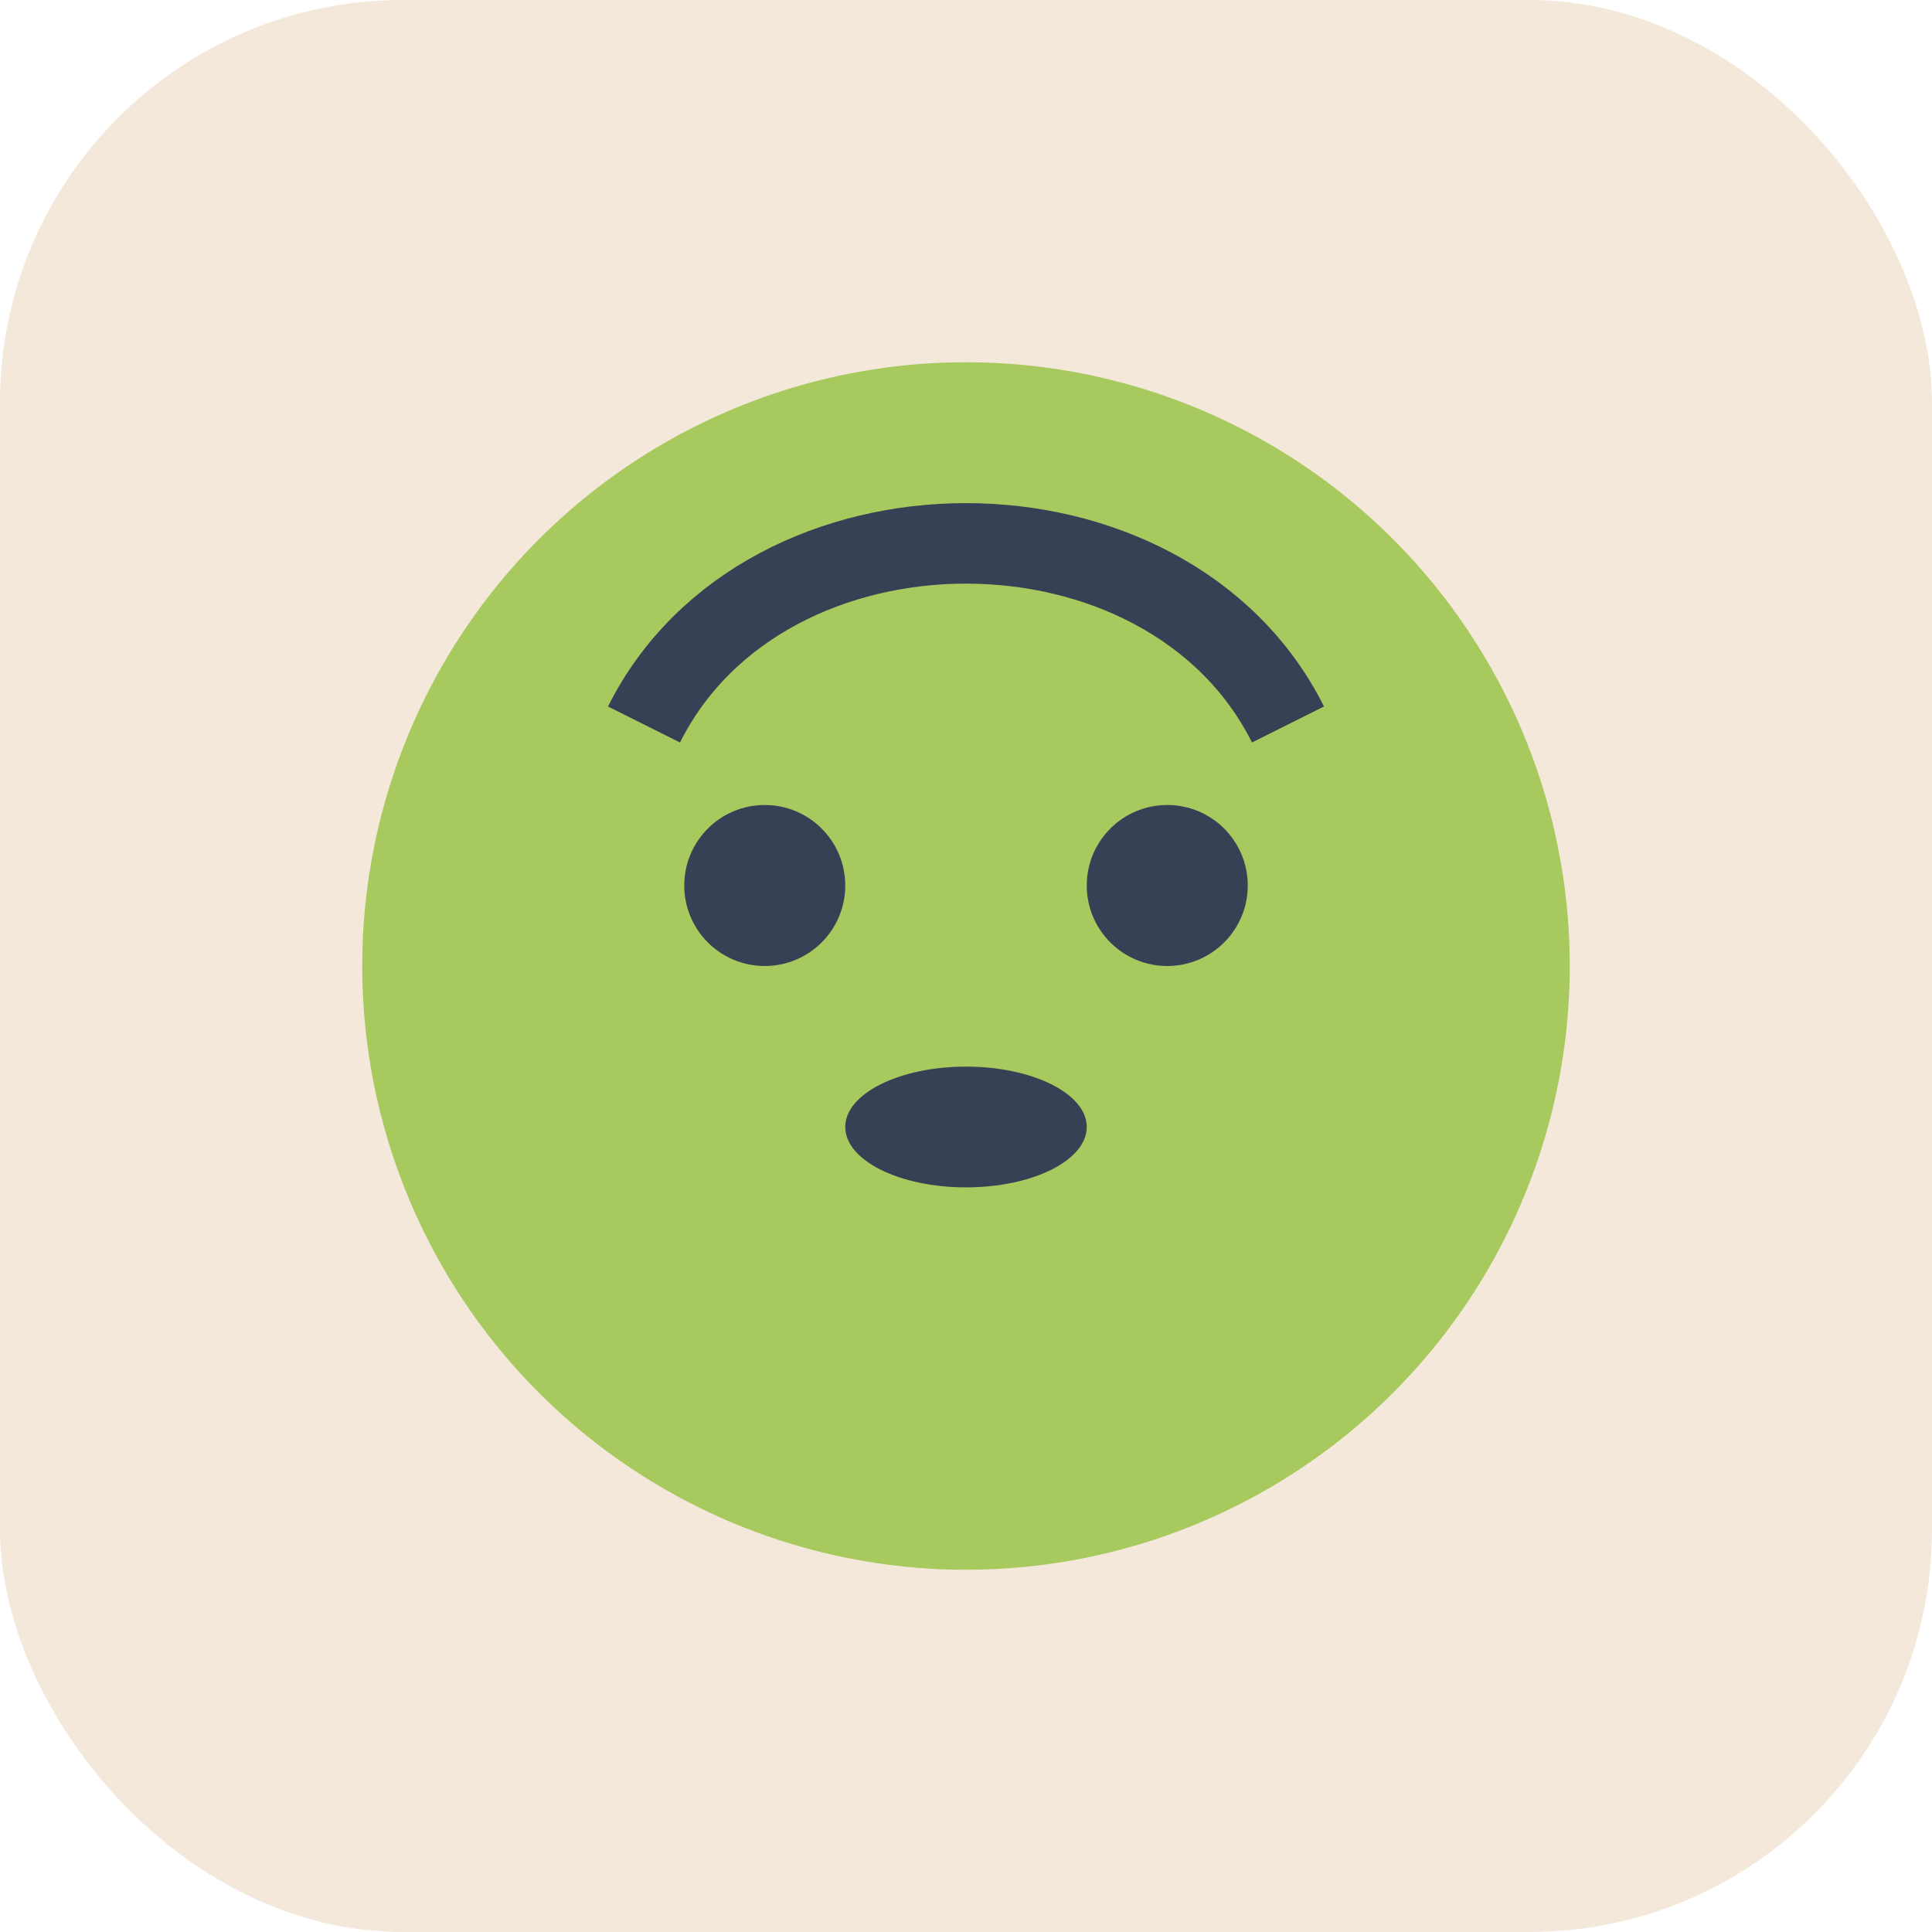
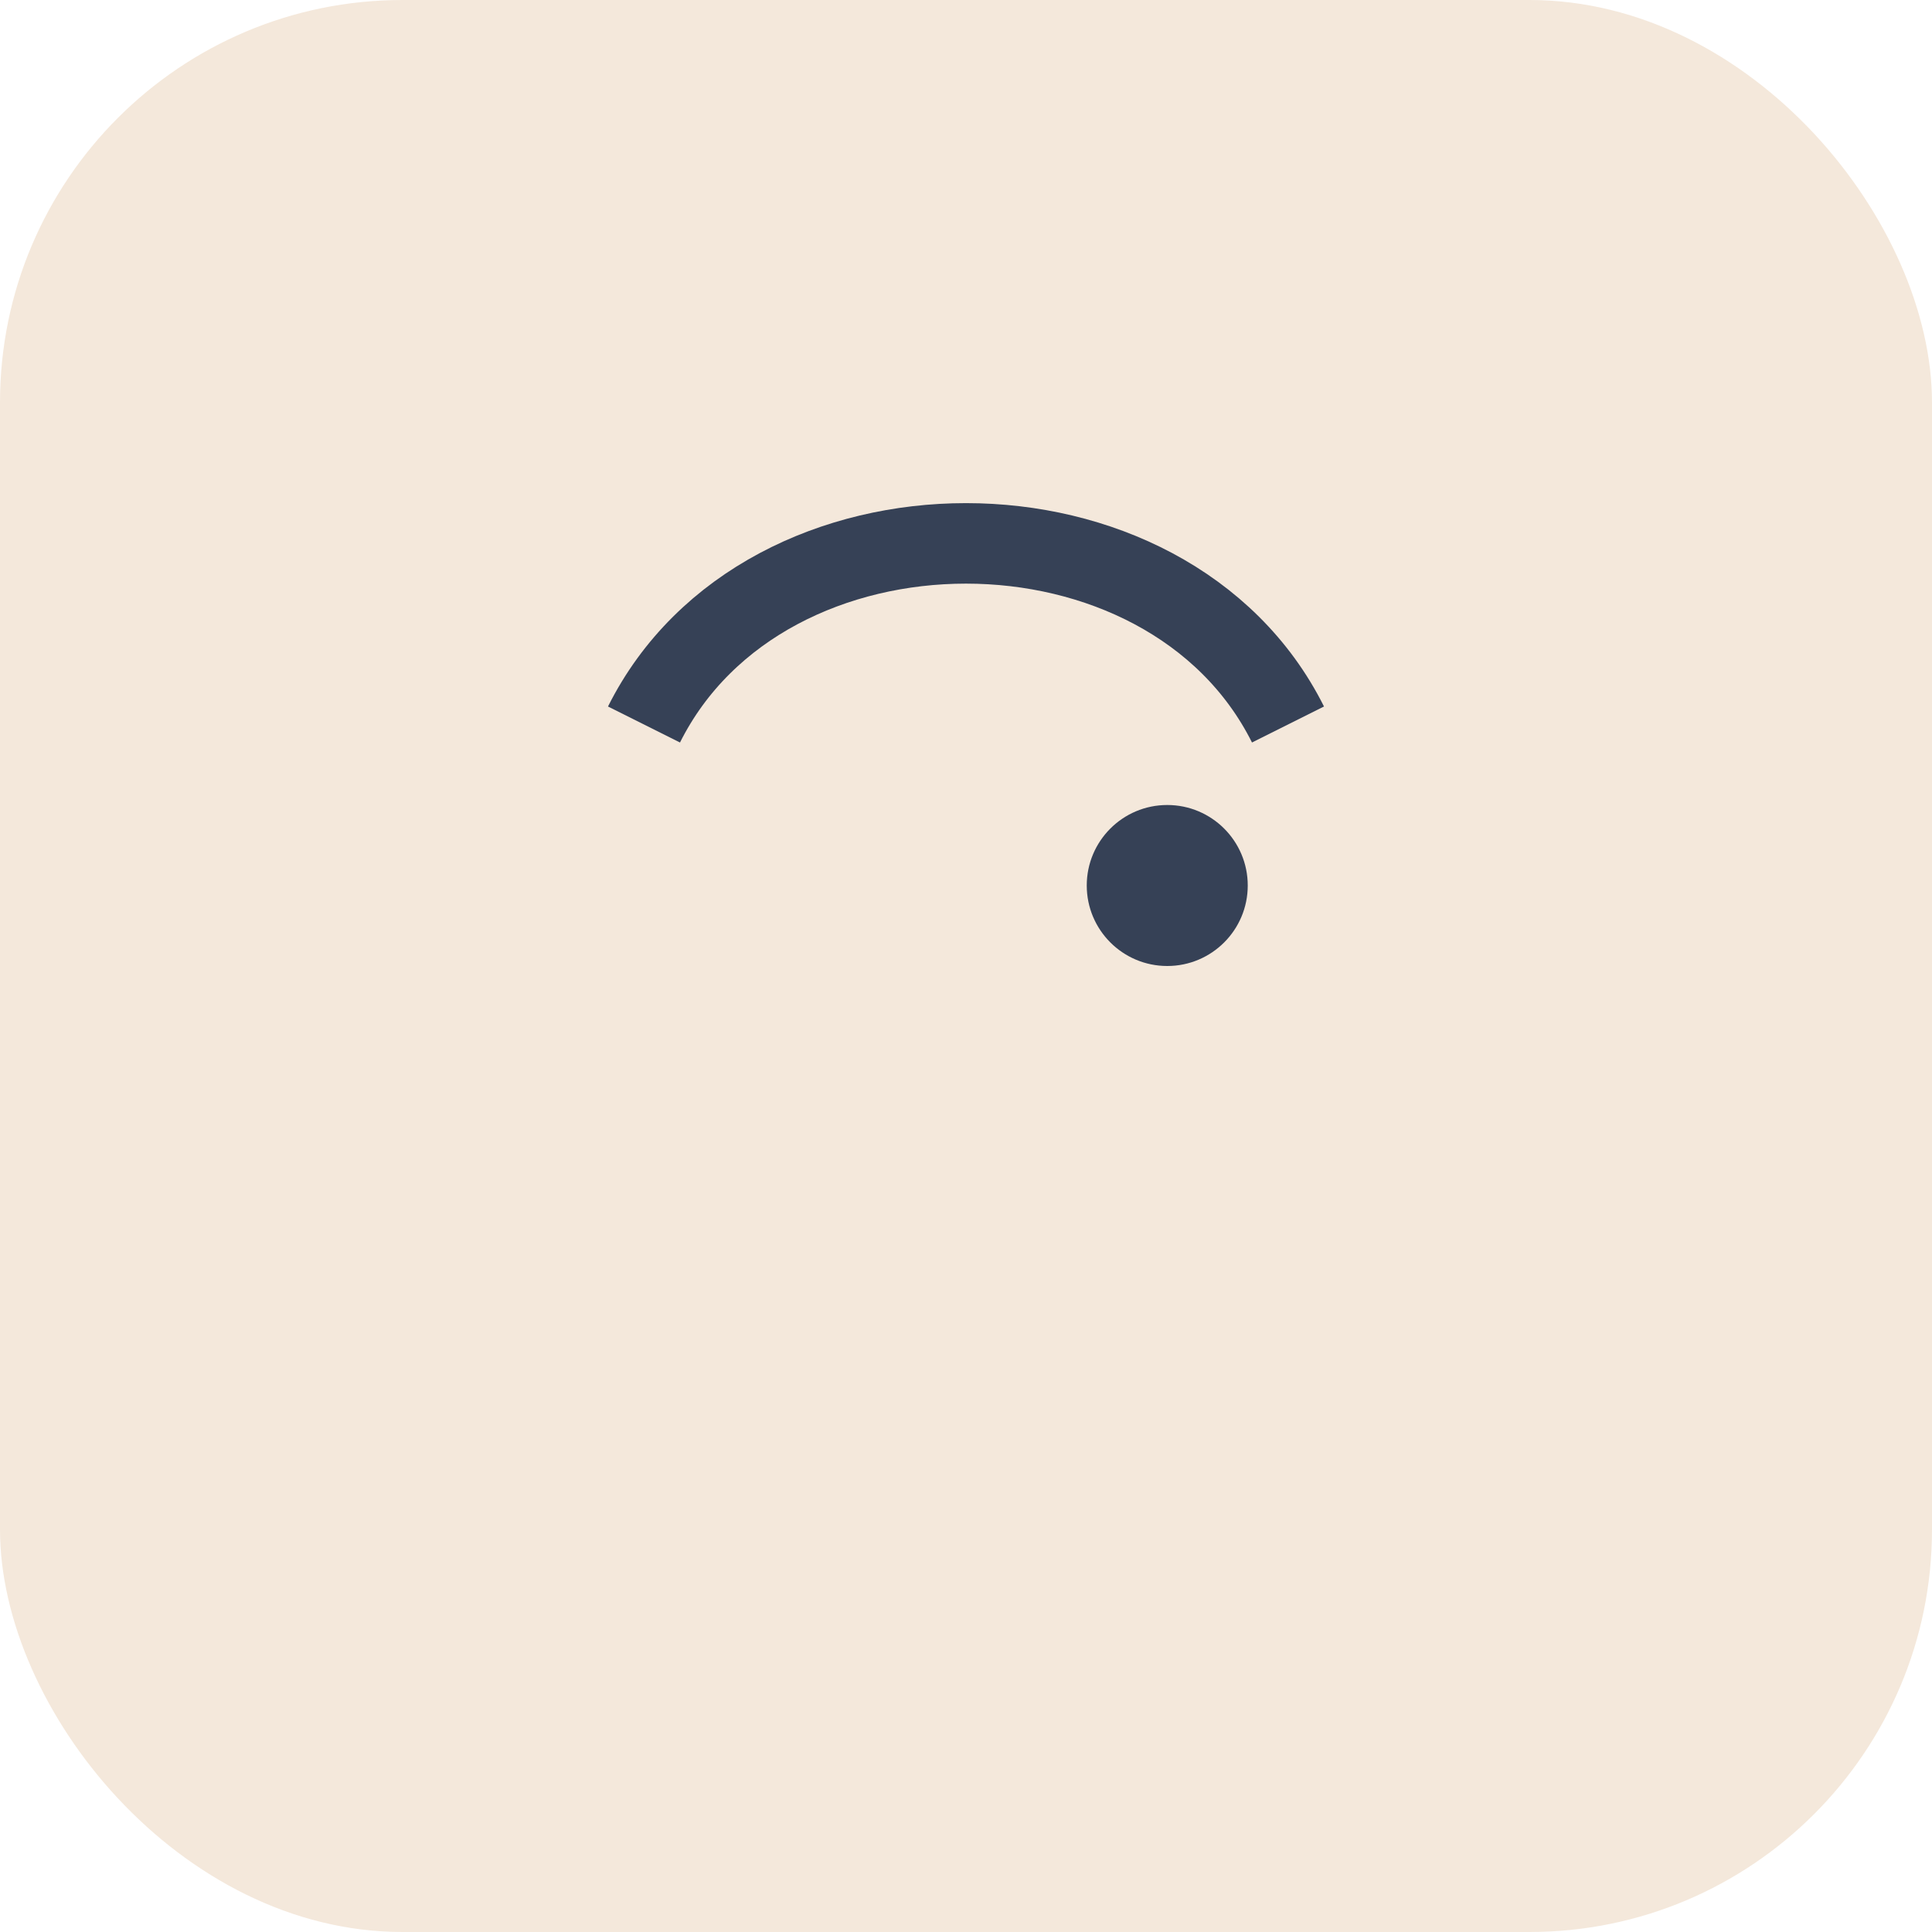
<svg xmlns="http://www.w3.org/2000/svg" width="48" height="48" viewBox="0 0 48 48">
  <rect width="48" height="48" rx="10" fill="#F4E8DB" />
-   <circle cx="24" cy="24" r="15" fill="#A7C95D" />
-   <circle cx="19" cy="22" r="2" fill="#364156" />
  <circle cx="29" cy="22" r="2" fill="#364156" />
-   <ellipse cx="24" cy="28" rx="3" ry="1.5" fill="#364156" />
  <path d="M16 18c3-6 13-6 16 0" stroke="#364156" stroke-width="2" fill="none" />
</svg>